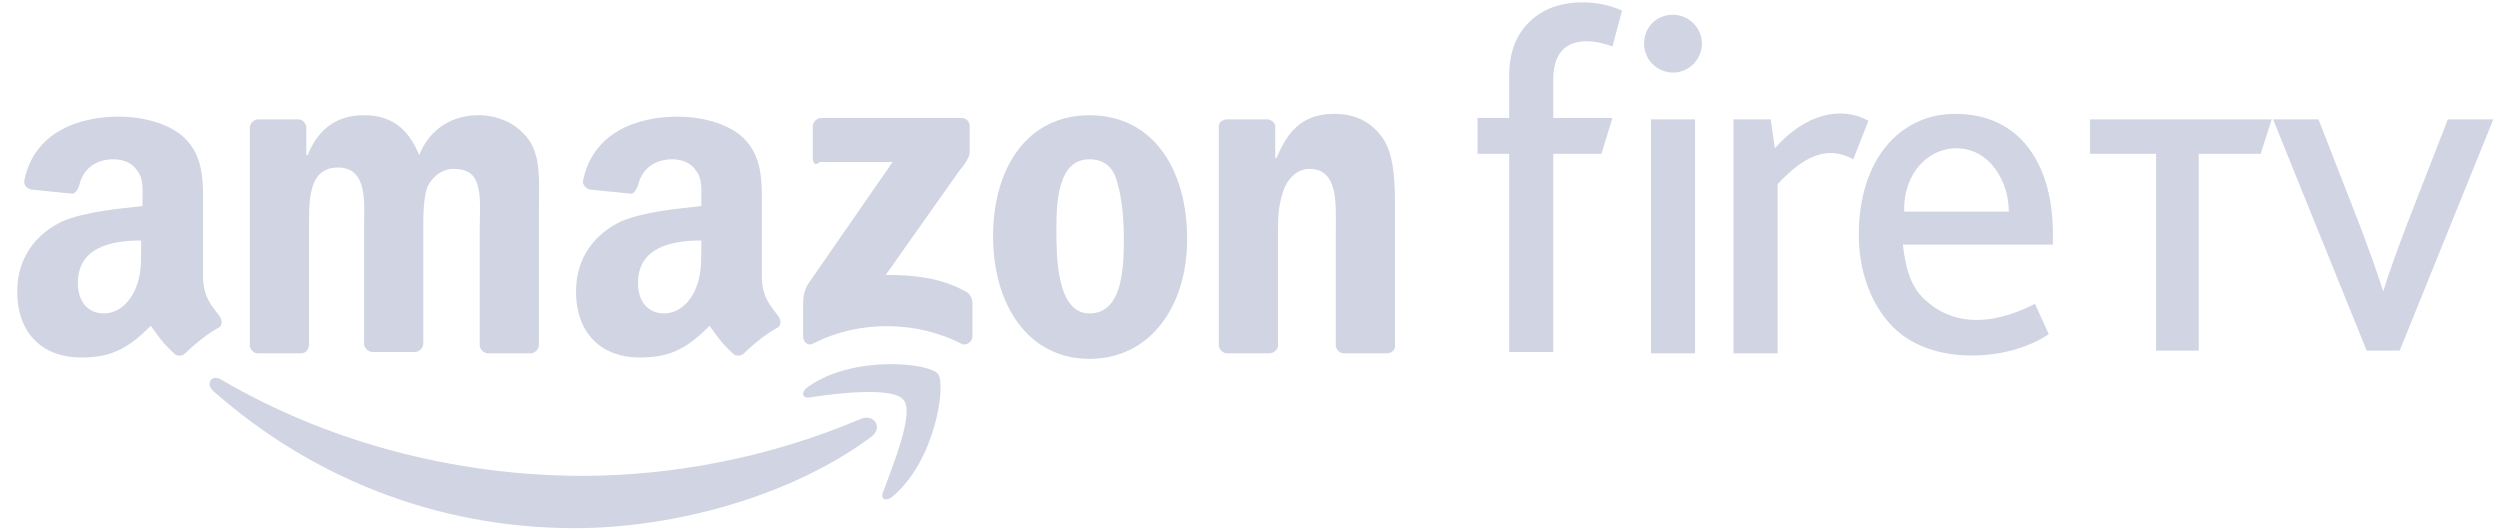
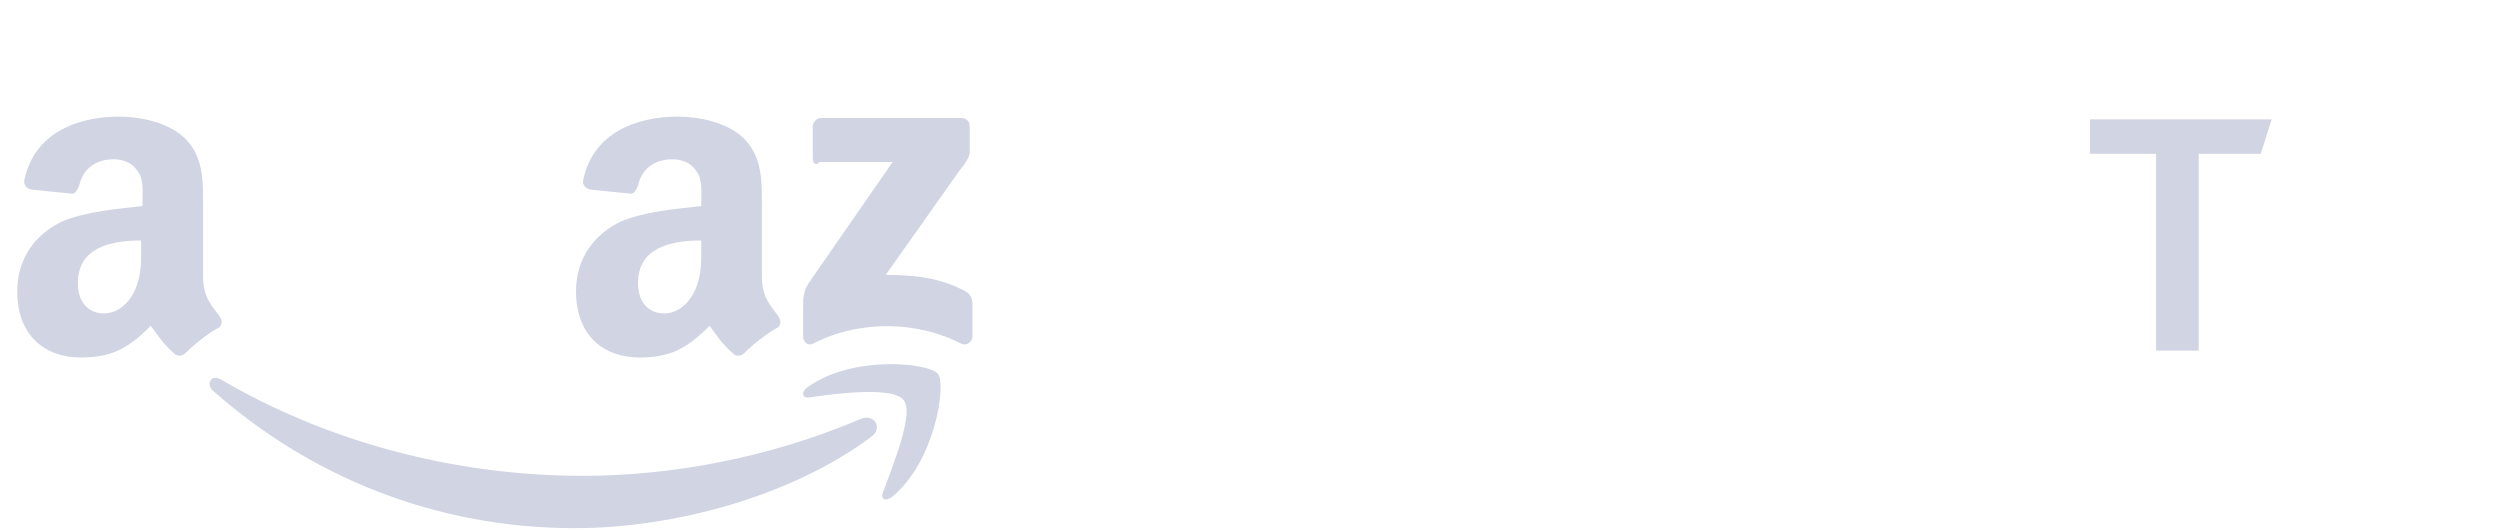
<svg xmlns="http://www.w3.org/2000/svg" width="198" height="42" viewBox="0 0 198 42" fill="none">
  <g clip-path="url(#clip0_2019_1567)">
-     <path fill-rule="evenodd" clip-rule="evenodd" d="M123.018 9.345H127.705L126.833 12.179H123.018V27.876H119.529V12.179H117.022V9.345H119.529C119.529 8.255 119.529 7.165 119.529 5.966C119.529 3.677 120.402 2.151 121.819 1.169C123.672 -0.139 126.615 -0.03 128.468 0.842L127.705 3.677C125.634 2.914 123.018 2.914 123.018 6.293C123.018 7.274 123.018 8.364 123.018 9.345ZM154.847 9.018C159.971 9.018 162.478 12.942 162.587 18.174C162.587 18.828 162.587 18.719 162.587 19.373C158.663 19.373 154.629 19.373 150.705 19.373C150.923 21.118 151.25 22.644 152.449 23.734C154.411 25.587 157.354 26.023 161.17 24.061L162.26 26.459C159.426 28.421 153.975 28.966 150.705 26.568C148.634 25.042 147.217 22.099 147.217 18.61C147.217 12.615 150.487 9.018 154.847 9.018ZM154.956 11.743C157.572 11.743 159.099 14.359 159.099 16.757H150.814C150.705 13.923 152.558 11.743 154.956 11.743ZM137.297 9.454H140.241L140.568 11.743C142.966 9.018 145.8 8.364 147.98 9.563L146.781 12.615C144.601 11.416 142.748 12.506 140.786 14.577V27.985H137.297V9.454ZM130.757 9.454H134.245V27.985H130.757V9.454ZM132.501 1.169C133.7 1.169 134.79 2.151 134.79 3.459C134.79 4.658 133.809 5.748 132.501 5.748C131.302 5.748 130.212 4.767 130.212 3.459C130.212 2.151 131.193 1.169 132.501 1.169Z" fill="#D0D4E3" />
    <path fill-rule="evenodd" clip-rule="evenodd" d="M68.951 34.634C62.629 39.322 53.363 41.829 45.515 41.829C34.396 41.829 24.477 37.686 16.846 30.928C16.301 30.383 16.737 29.62 17.5 30.056C25.676 34.852 35.704 37.686 46.169 37.686C53.145 37.686 60.885 36.269 68.079 33.217C69.169 32.672 70.041 33.871 68.951 34.634Z" fill="#D0D4E3" />
    <path fill-rule="evenodd" clip-rule="evenodd" d="M71.567 31.691C70.804 30.601 66.226 31.146 64.155 31.473C63.501 31.582 63.392 31.037 64.046 30.601C67.643 28.094 73.638 28.748 74.292 29.62C74.946 30.492 74.074 36.487 70.695 39.321C70.15 39.757 69.714 39.539 69.932 38.994C70.695 36.923 72.439 32.672 71.567 31.691Z" fill="#D0D4E3" />
    <path fill-rule="evenodd" clip-rule="evenodd" d="M64.373 12.506V9.999C64.373 9.672 64.7 9.345 65.027 9.345H76.145C76.472 9.345 76.799 9.563 76.799 9.999V12.07C76.799 12.397 76.472 12.942 75.927 13.596L70.15 21.772C72.33 21.772 74.51 21.99 76.472 23.08C76.908 23.298 77.017 23.734 77.017 24.061V26.677C77.017 27.004 76.581 27.44 76.145 27.222C72.766 25.478 68.188 25.26 64.373 27.222C63.937 27.44 63.61 27.004 63.61 26.677V24.17C63.61 23.734 63.61 23.08 64.046 22.426L70.695 12.833H64.918C64.591 13.16 64.373 12.942 64.373 12.506Z" fill="#D0D4E3" />
-     <path fill-rule="evenodd" clip-rule="evenodd" d="M23.823 27.985H20.443C20.116 27.985 19.898 27.767 19.789 27.44V10.108C19.789 9.781 20.116 9.454 20.443 9.454H23.605C23.931 9.454 24.149 9.672 24.259 9.999V12.288H24.367C25.24 10.108 26.766 9.127 28.837 9.127C30.908 9.127 32.325 10.108 33.197 12.288C34.069 10.108 35.922 9.127 37.884 9.127C39.301 9.127 40.827 9.672 41.809 10.98C42.898 12.397 42.681 14.577 42.681 16.43V27.331C42.681 27.658 42.353 27.985 42.026 27.985H38.647C38.32 27.985 37.993 27.658 37.993 27.331V18.174C37.993 17.411 38.102 15.667 37.884 14.904C37.666 13.705 36.903 13.378 35.922 13.378C35.05 13.378 34.287 13.923 33.851 14.795C33.524 15.667 33.524 17.084 33.524 18.065V27.222C33.524 27.549 33.197 27.876 32.87 27.876H29.491C29.164 27.876 28.837 27.549 28.837 27.222V18.065C28.837 16.103 29.164 13.269 26.766 13.269C24.367 13.269 24.477 15.994 24.477 18.065V27.222C24.477 27.767 24.149 27.985 23.823 27.985Z" fill="#D0D4E3" />
-     <path fill-rule="evenodd" clip-rule="evenodd" d="M86.283 12.615C83.776 12.615 83.667 15.994 83.667 18.174C83.667 20.245 83.667 24.824 86.283 24.824C88.899 24.824 89.008 21.227 89.008 18.938C89.008 17.52 88.899 15.776 88.463 14.359C88.136 13.16 87.373 12.615 86.283 12.615ZM86.283 9.127C91.297 9.127 94.022 13.378 94.022 18.938C94.022 24.279 91.079 28.421 86.283 28.421C81.377 28.421 78.652 24.061 78.652 18.72C78.652 13.269 81.377 9.127 86.283 9.127Z" fill="#D0D4E3" />
-     <path fill-rule="evenodd" clip-rule="evenodd" d="M100.453 27.985H97.183C96.856 27.985 96.529 27.658 96.529 27.331V9.999C96.529 9.672 96.856 9.454 97.183 9.454H100.344C100.672 9.454 100.89 9.672 100.999 9.89V12.506H101.108C102.089 10.108 103.397 9.018 105.686 9.018C107.212 9.018 108.629 9.563 109.61 11.089C110.482 12.506 110.482 14.795 110.482 16.539V27.44C110.482 27.767 110.155 27.985 109.828 27.985H106.449C106.122 27.985 105.904 27.767 105.795 27.44V18.065C105.795 16.212 106.013 13.378 103.724 13.378C102.852 13.378 102.198 13.923 101.762 14.795C101.326 15.885 101.217 16.866 101.217 18.065V27.44C101.108 27.767 100.89 27.985 100.453 27.985Z" fill="#D0D4E3" />
    <path fill-rule="evenodd" clip-rule="evenodd" d="M58.922 27.985C58.704 28.203 58.377 28.203 58.159 28.094C57.069 27.113 56.851 26.677 56.197 25.805C54.344 27.658 53.036 28.312 50.638 28.312C47.804 28.312 45.623 26.568 45.623 23.08C45.623 20.355 47.15 18.501 49.221 17.52C51.074 16.757 53.581 16.539 55.543 16.321V15.885C55.543 15.122 55.652 14.141 55.107 13.487C54.671 12.833 53.908 12.615 53.254 12.615C51.946 12.615 50.856 13.269 50.529 14.686C50.42 15.013 50.202 15.34 49.984 15.34L46.714 15.013C46.387 14.904 46.169 14.686 46.169 14.359C46.932 10.435 50.529 9.236 53.69 9.236C55.325 9.236 57.505 9.672 58.813 10.871C60.448 12.397 60.339 14.468 60.339 16.648V21.881C60.339 23.516 60.993 24.17 61.647 25.042C61.865 25.369 61.865 25.696 61.647 25.914C60.775 26.35 59.576 27.331 58.922 27.985ZM55.543 19.701C55.543 21.009 55.543 22.099 54.889 23.298C54.344 24.279 53.472 24.824 52.6 24.824C51.292 24.824 50.529 23.843 50.529 22.426C50.529 19.591 53.145 19.047 55.543 19.047V19.701Z" fill="#D0D4E3" />
    <path fill-rule="evenodd" clip-rule="evenodd" d="M14.666 27.985C14.448 28.203 14.121 28.203 13.903 28.094C12.813 27.113 12.595 26.677 11.941 25.805C10.088 27.658 8.78 28.312 6.382 28.312C3.547 28.312 1.367 26.568 1.367 23.08C1.367 20.355 2.893 18.501 4.964 17.52C6.818 16.757 9.325 16.539 11.287 16.321V15.885C11.287 15.122 11.396 14.141 10.851 13.487C10.415 12.833 9.652 12.615 8.998 12.615C7.69 12.615 6.6 13.269 6.273 14.686C6.164 15.013 5.946 15.34 5.728 15.34L2.457 15.013C2.13 14.904 1.912 14.686 1.912 14.359C2.675 10.435 6.273 9.236 9.434 9.236C11.069 9.236 13.249 9.672 14.557 10.871C16.192 12.397 16.083 14.468 16.083 16.648V21.881C16.083 23.516 16.737 24.17 17.391 25.042C17.609 25.369 17.609 25.696 17.391 25.914C16.519 26.35 15.32 27.331 14.666 27.985ZM11.178 19.701C11.178 21.009 11.178 22.099 10.524 23.298C9.979 24.279 9.107 24.824 8.235 24.824C6.927 24.824 6.164 23.843 6.164 22.426C6.164 19.591 8.78 19.047 11.178 19.047V19.701Z" fill="#D0D4E3" />
-     <path fill-rule="evenodd" clip-rule="evenodd" d="M190.056 27.767L197.469 9.454H193.871L190.601 17.847C189.947 19.591 189.293 21.336 188.748 23.08C188.203 21.336 187.549 19.591 186.895 17.847L183.625 9.454H180.028L187.44 27.767H190.056Z" fill="#D0D4E3" />
    <path fill-rule="evenodd" clip-rule="evenodd" d="M179.047 12.179H174.141V27.767H170.762V12.179H165.53V9.454H179.919L179.047 12.179Z" fill="#D0D4E3" />
  </g>
  <defs>
    <clipPath id="clip0_2019_1567">
      <rect width="197" height="42" fill="white" transform="translate(0.5)" />
    </clipPath>
  </defs>
</svg>